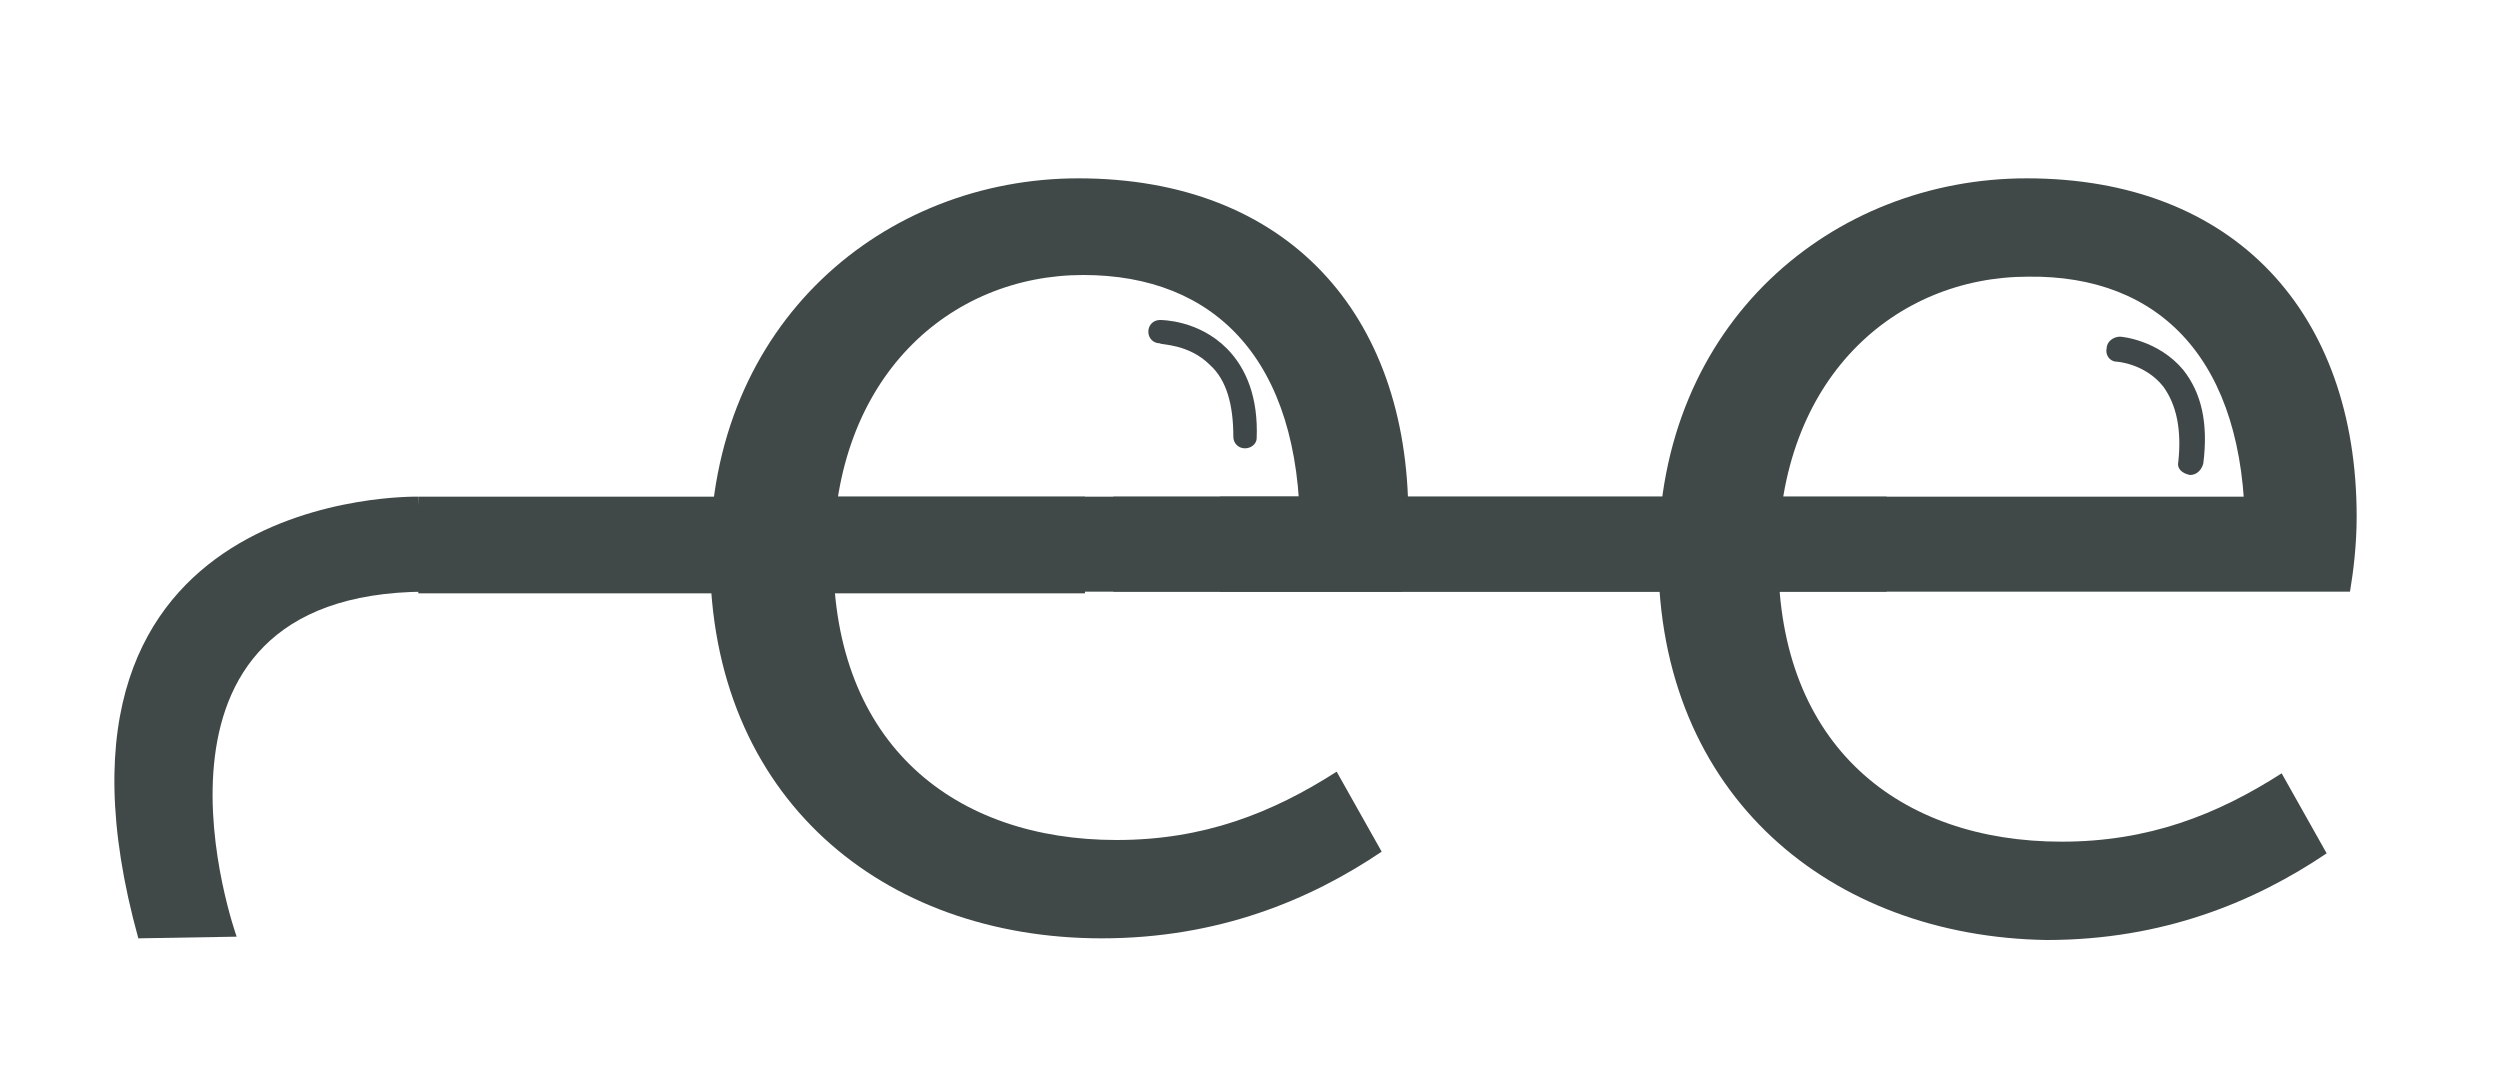
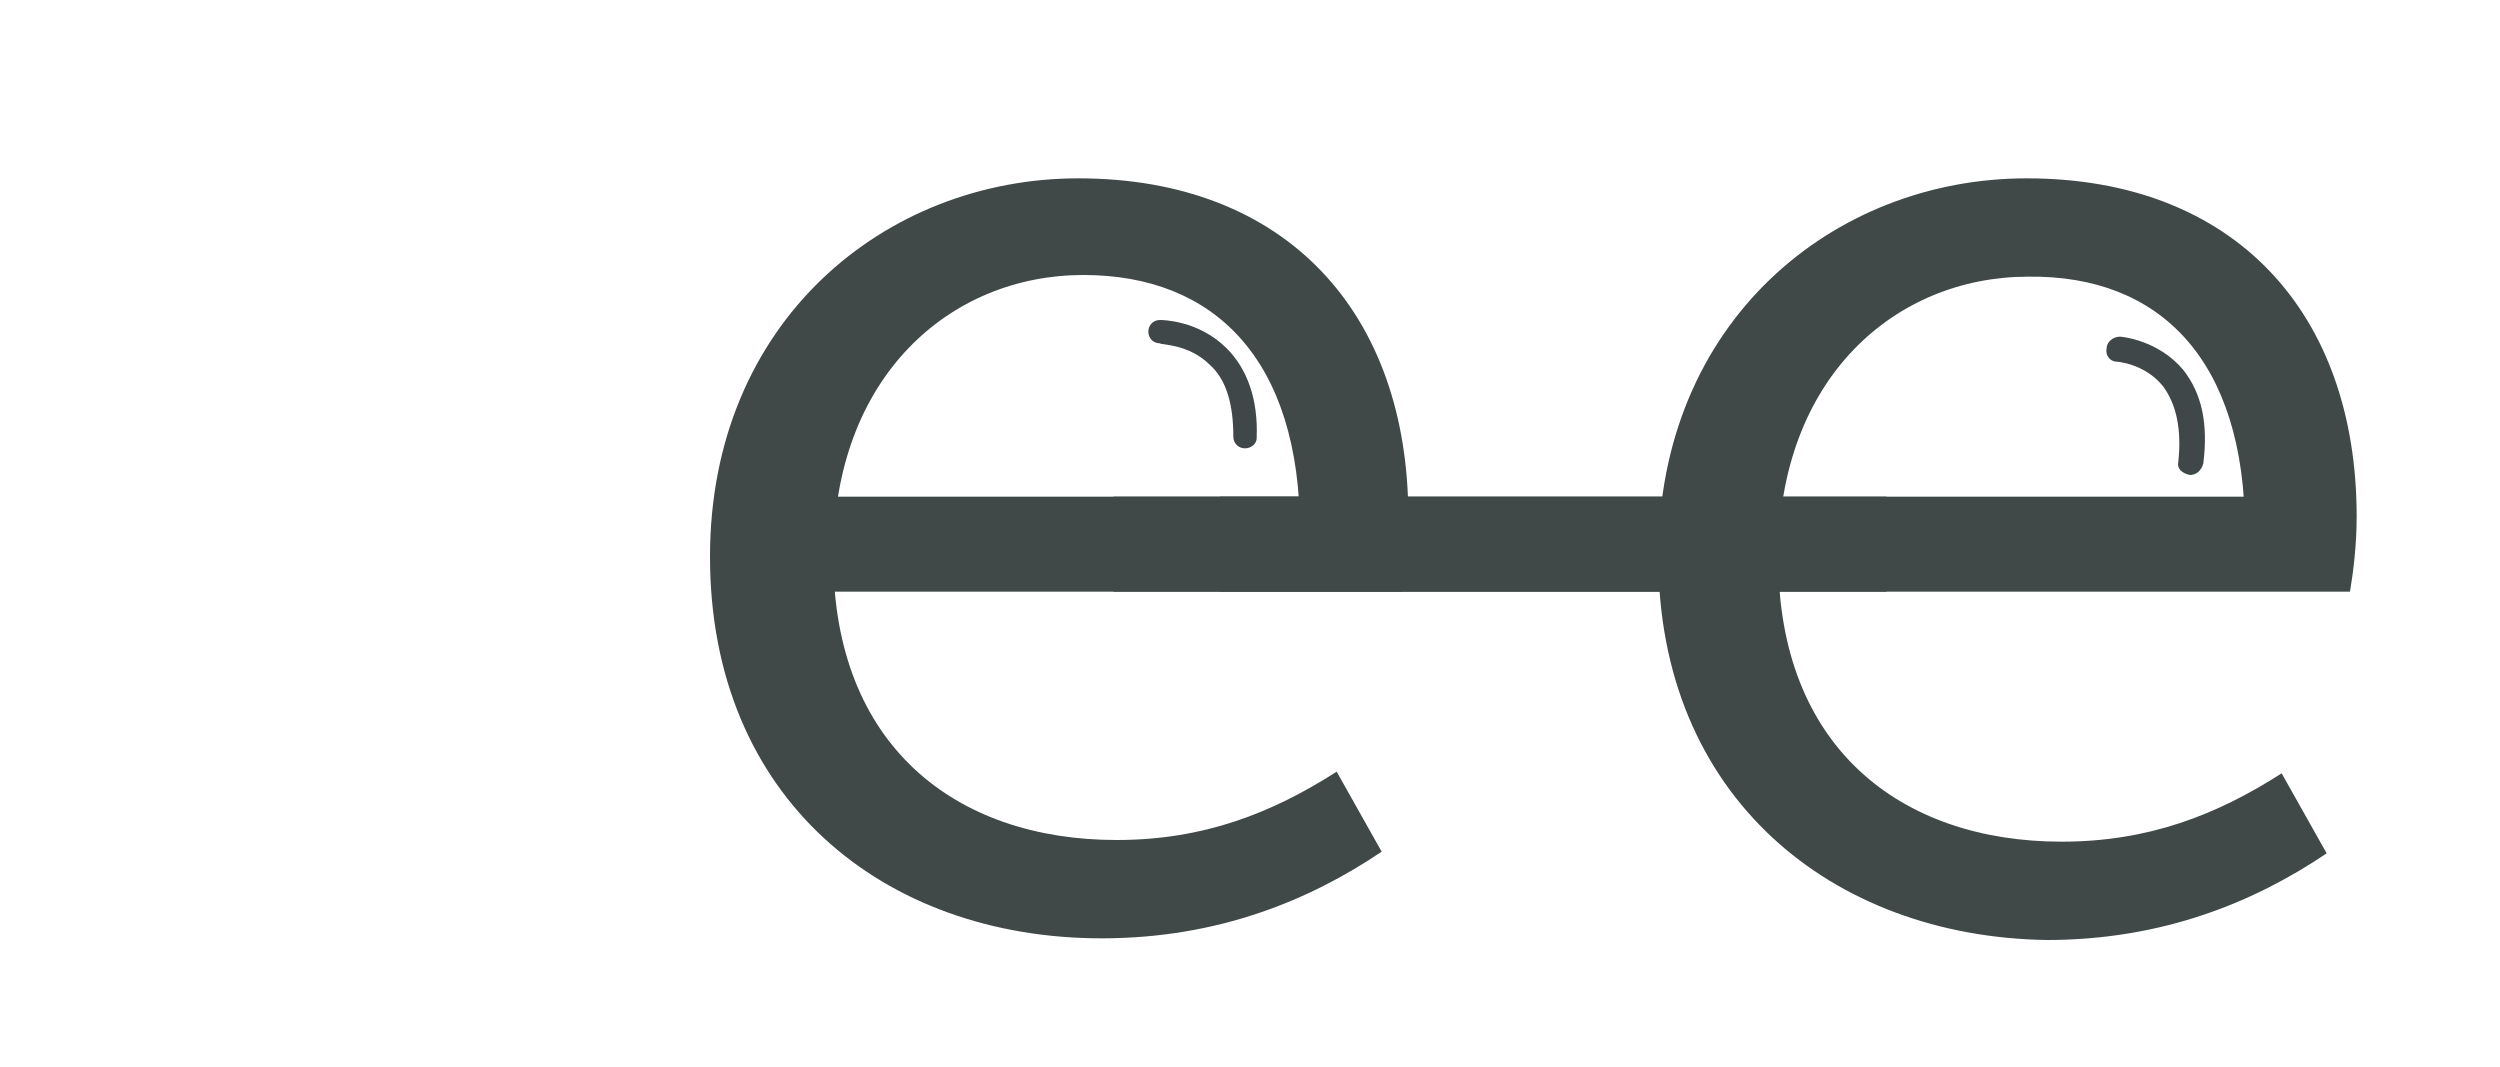
<svg xmlns="http://www.w3.org/2000/svg" xmlns:xlink="http://www.w3.org/1999/xlink" version="1.1" id="Layer_1" x="0px" y="0px" viewBox="0 0 150 64" style="enable-background:new 0 0 150 64;" xml:space="preserve">
  <style type="text/css">
	.st0{fill:#404848;}
	.st1{clip-path:url(#SVGID_2_);}
	.st2{clip-path:url(#SVGID_4_);}
	.st3{fill:#404748;}
	.st4{clip-path:url(#SVGID_6_);}
</style>
  <g>
    <g>
      <g>
        <g>
          <path class="st0" d="M99.5,33.4c0-14.1,10.5-22.7,22.1-22.7c12.5,0,19.8,8.1,19.8,20.3c0,1.7-0.2,3.3-0.4,4.5h-36.7v-5.7h32.3      l-1.9,2.1c0-10.3-5.1-15.4-13-15.3c-8,0-15,6.1-15,16.9c0,11.3,7.3,17,17,17c5.2,0,9.3-1.6,13.2-4.1l2.7,4.8      c-4.3,2.9-9.8,5.2-16.8,5.2C109.9,56.2,99.5,47.8,99.5,33.4z" />
        </g>
      </g>
    </g>
    <g>
      <g>
        <g>
          <path class="st0" d="M42.6,33.4c0-14.1,10.5-22.7,22.1-22.7c12.5,0,19.8,8.1,19.8,20.3c0,1.7-0.2,3.3-0.4,4.5H47.4v-5.7h32.3      L78,31.9c0-10.3-5.1-15.4-13-15.4c-8,0-15,6.1-15,16.9c0,11.3,7.3,17,17,17c5.2,0,9.3-1.6,13.2-4.1l2.7,4.8      c-4.3,2.9-9.8,5.2-16.8,5.2C53,56.3,42.6,47.9,42.6,33.4z" />
        </g>
      </g>
    </g>
    <g>
      <rect x="66.8" y="29.8" class="st0" width="40" height="5.7" />
    </g>
    <g>
      <polygon class="st0" points="113.2,35.5 73.2,35.5 73.2,29.8 84.6,29.8 99.5,29.8 113.2,29.8   " />
    </g>
    <g>
-       <rect x="25.1" y="29.8" class="st0" width="40" height="5.8" />
-     </g>
+       </g>
    <g>
      <g>
        <defs>
          <rect id="SVGID_1_" x="-55.9" y="-42.9" width="265.7" height="162.5" />
        </defs>
        <clipPath id="SVGID_2_">
          <use xlink:href="#SVGID_1_" style="overflow:visible;" />
        </clipPath>
        <g class="st1">
-           <path class="st0" d="M25.1,29.8c0,0-24.3-0.6-16.8,26.5l5.9-0.1c0,0-7.4-20.6,11.3-20.7L25.1,29.8z" />
-         </g>
+           </g>
      </g>
      <g>
        <defs>
          <rect id="SVGID_3_" x="-55.9" y="-42.9" width="265.7" height="162.5" />
        </defs>
        <clipPath id="SVGID_4_">
          <use xlink:href="#SVGID_3_" style="overflow:visible;" />
        </clipPath>
        <g class="st2">
          <path class="st3" d="M74.7,26.9C74.7,26.9,74.7,26.9,74.7,26.9c-0.4,0-0.7-0.3-0.7-0.7c0-1.9-0.4-3.4-1.4-4.3      c-1.3-1.3-3-1.2-3-1.3c-0.4,0-0.7-0.3-0.7-0.7c0-0.4,0.3-0.7,0.7-0.7c0.1,0,2.3,0,4,1.7c1.2,1.2,1.9,3,1.8,5.4      C75.4,26.6,75.1,26.9,74.7,26.9z" />
        </g>
      </g>
      <g>
        <defs>
          <rect id="SVGID_5_" x="-55.9" y="-42.9" width="265.7" height="162.5" />
        </defs>
        <clipPath id="SVGID_6_">
          <use xlink:href="#SVGID_5_" style="overflow:visible;" />
        </clipPath>
        <g class="st4">
          <path class="st3" d="M131.4,28.5C131.4,28.5,131.3,28.5,131.4,28.5c-0.5-0.1-0.8-0.4-0.7-0.8c0.2-1.9-0.1-3.4-0.9-4.5      c-1.1-1.4-2.8-1.5-2.8-1.5c-0.4,0-0.7-0.4-0.6-0.8c0-0.4,0.4-0.7,0.8-0.7c0.1,0,2.3,0.2,3.8,2c1.1,1.4,1.5,3.2,1.2,5.6      C132.1,28.2,131.8,28.5,131.4,28.5z" />
        </g>
      </g>
    </g>
  </g>
</svg>